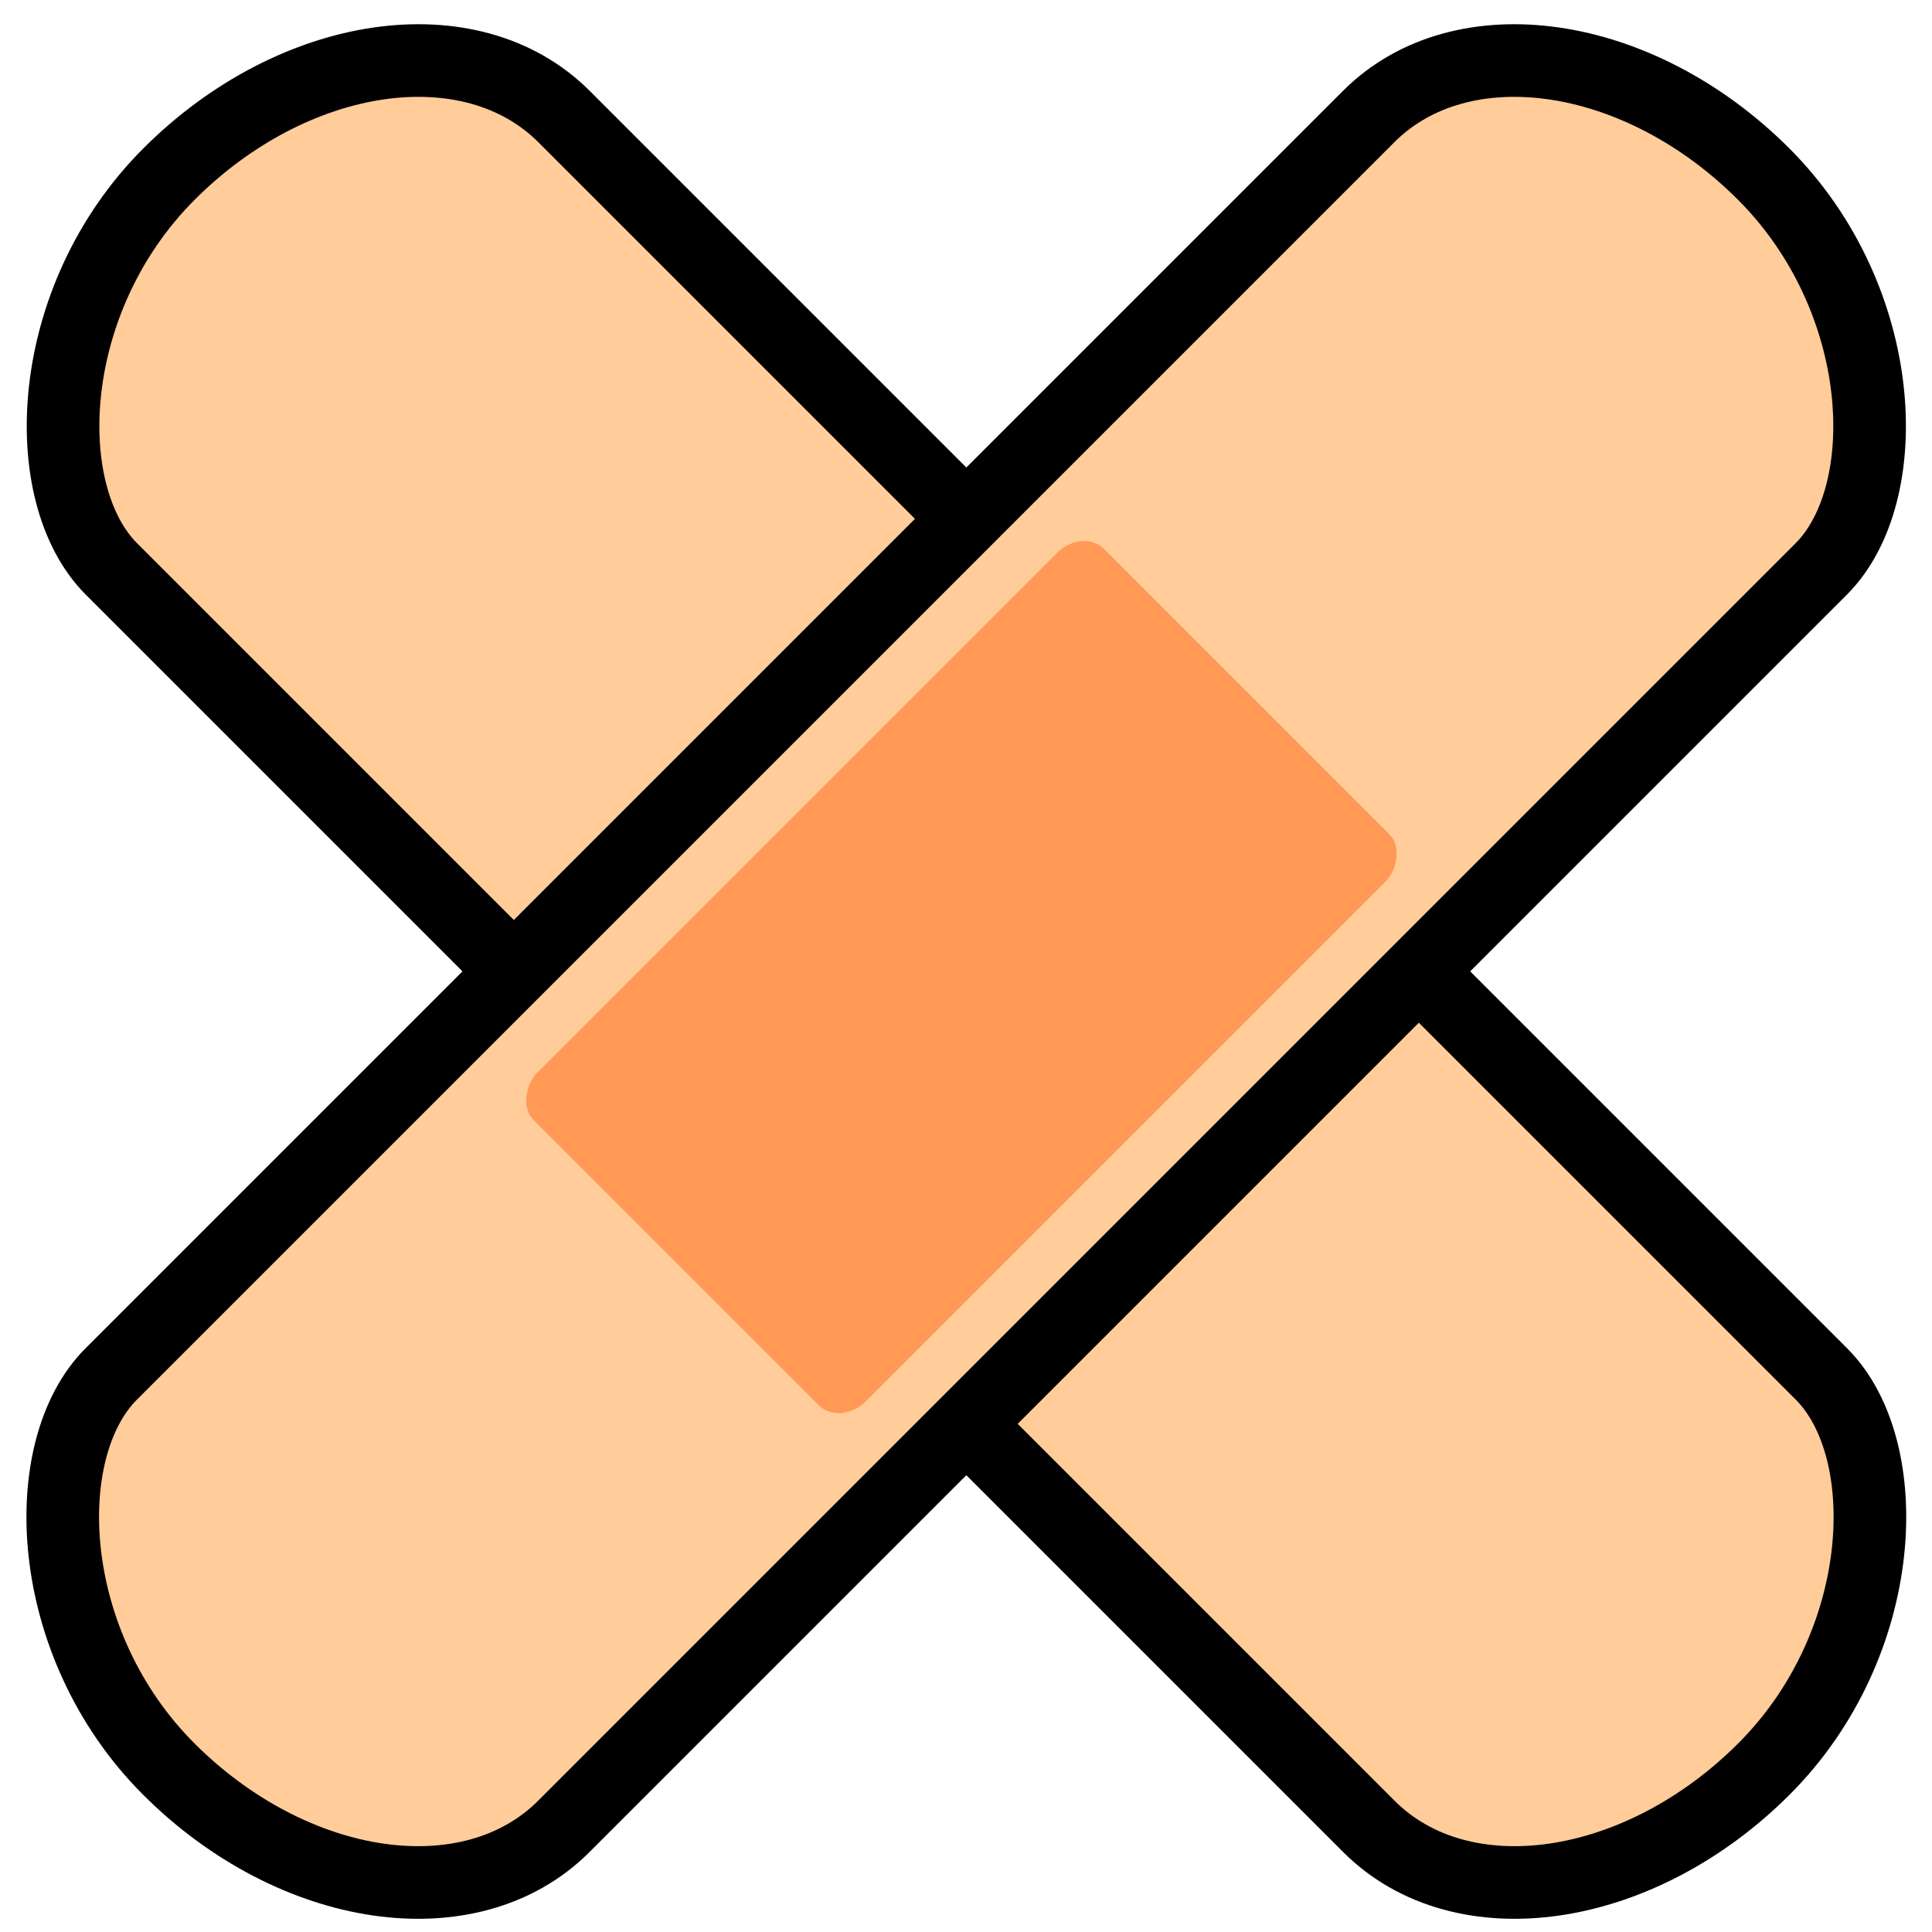
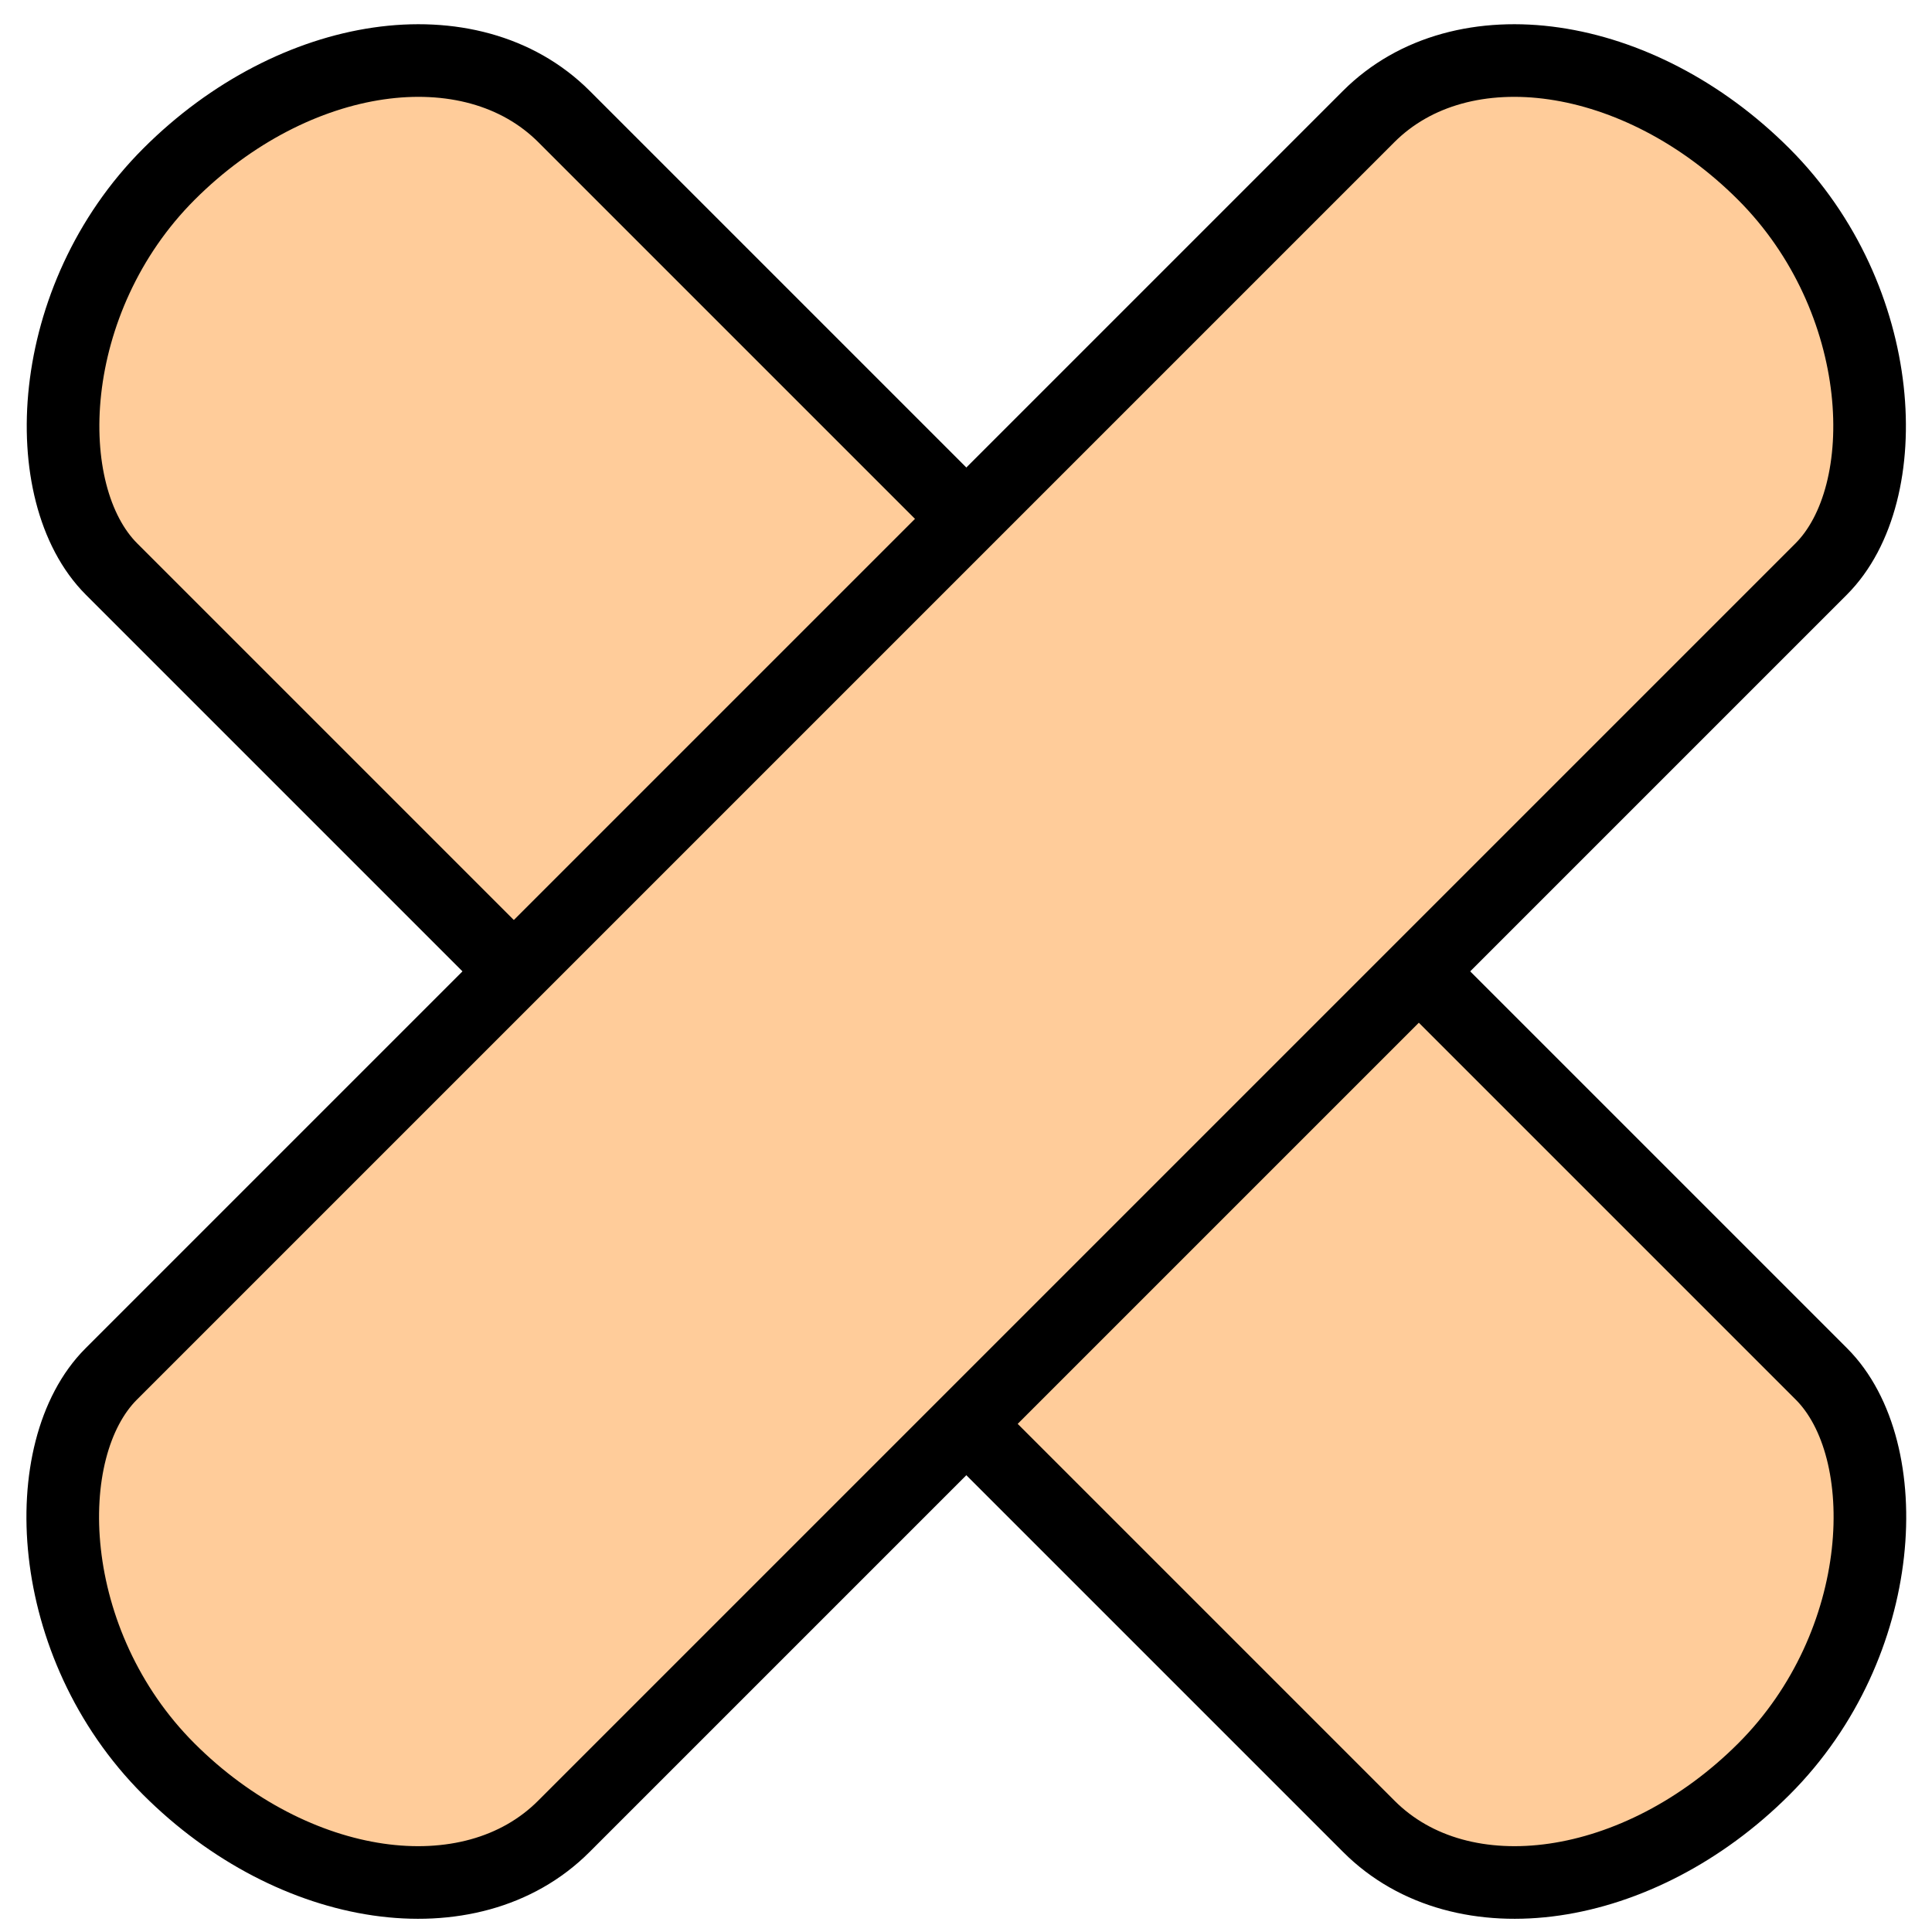
<svg xmlns="http://www.w3.org/2000/svg" xmlns:xlink="http://www.w3.org/1999/xlink" version="1.0" id="svg2" height="32" width="32">
  <defs id="defs4">
    <linearGradient id="linearGradient3212">
      <stop id="stop3214" offset="0" style="stop-color:#c41329;stop-opacity:1;" />
      <stop style="stop-color:#c23840;stop-opacity:0.498;" offset="1" id="stop3220" />
      <stop id="stop3216" offset="1" style="stop-color:#ca1818;stop-opacity:0;" />
    </linearGradient>
  </defs>
  <g id="layer1">
    <use height="32" width="32" transform="matrix(-1,0,0,1,32.011,0)" id="use3871" xlink:href="#rect2828" y="0" x="0" />
    <rect rx="5.3" ry="3.954" transform="matrix(0.707,0.707,-0.707,0.707,0,0)" y="-18.62" x="17.397" height="37.365" width="10.601" id="rect2828" style="fill:#ffcc9a;fill-opacity:1;stroke:#000000;stroke-width:1.203;stroke-linecap:round;stroke-linejoin:round;stroke-miterlimit:4;stroke-opacity:1;stroke-dasharray:none;stroke-dashoffset:0" />
-     <rect style="fill:#ff9955;fill-opacity:1;stroke:none" id="rect3859" width="7.698" height="13.371" x="-26.556" y="-6.869" transform="matrix(-0.707,-0.707,0.707,-0.707,0,0)" ry="0.598" rx="0.503" />
  </g>
</svg>